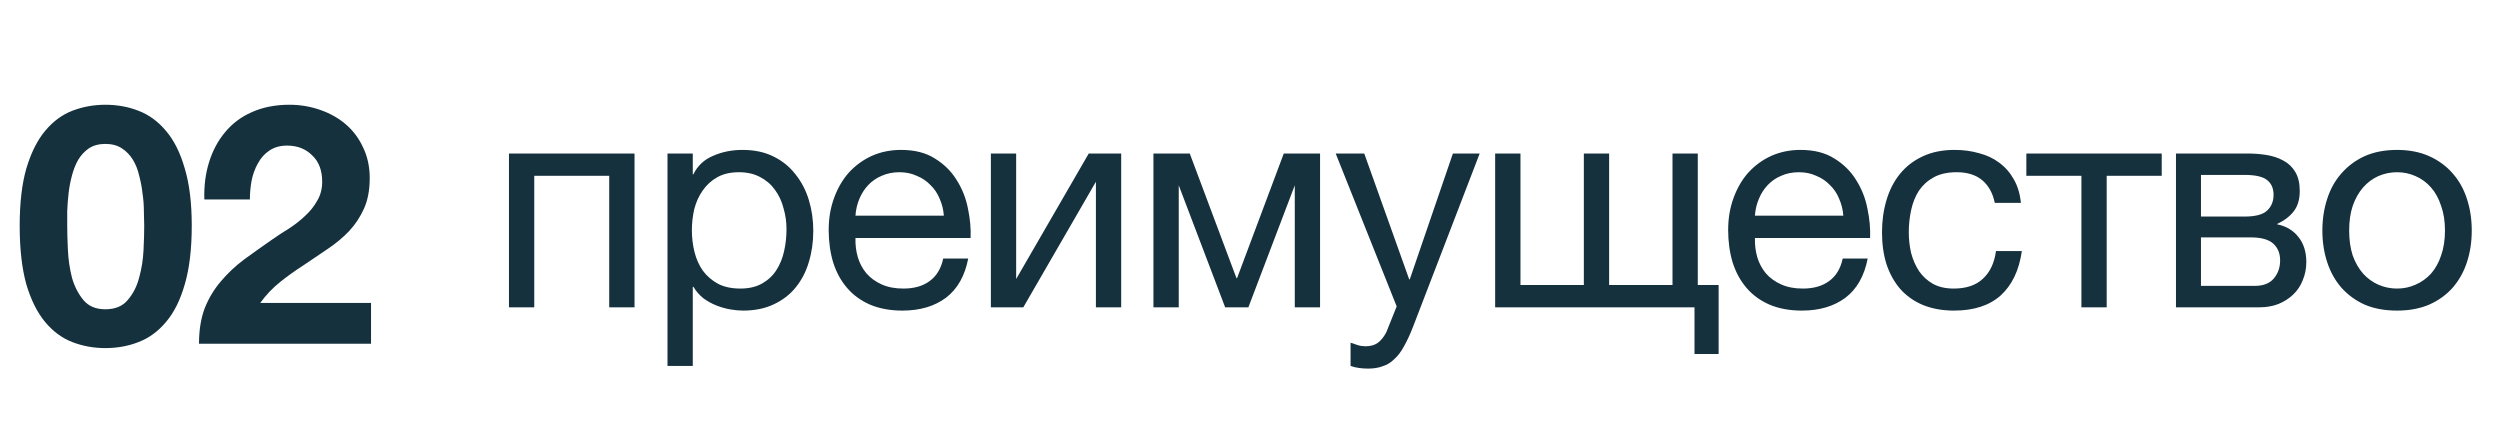
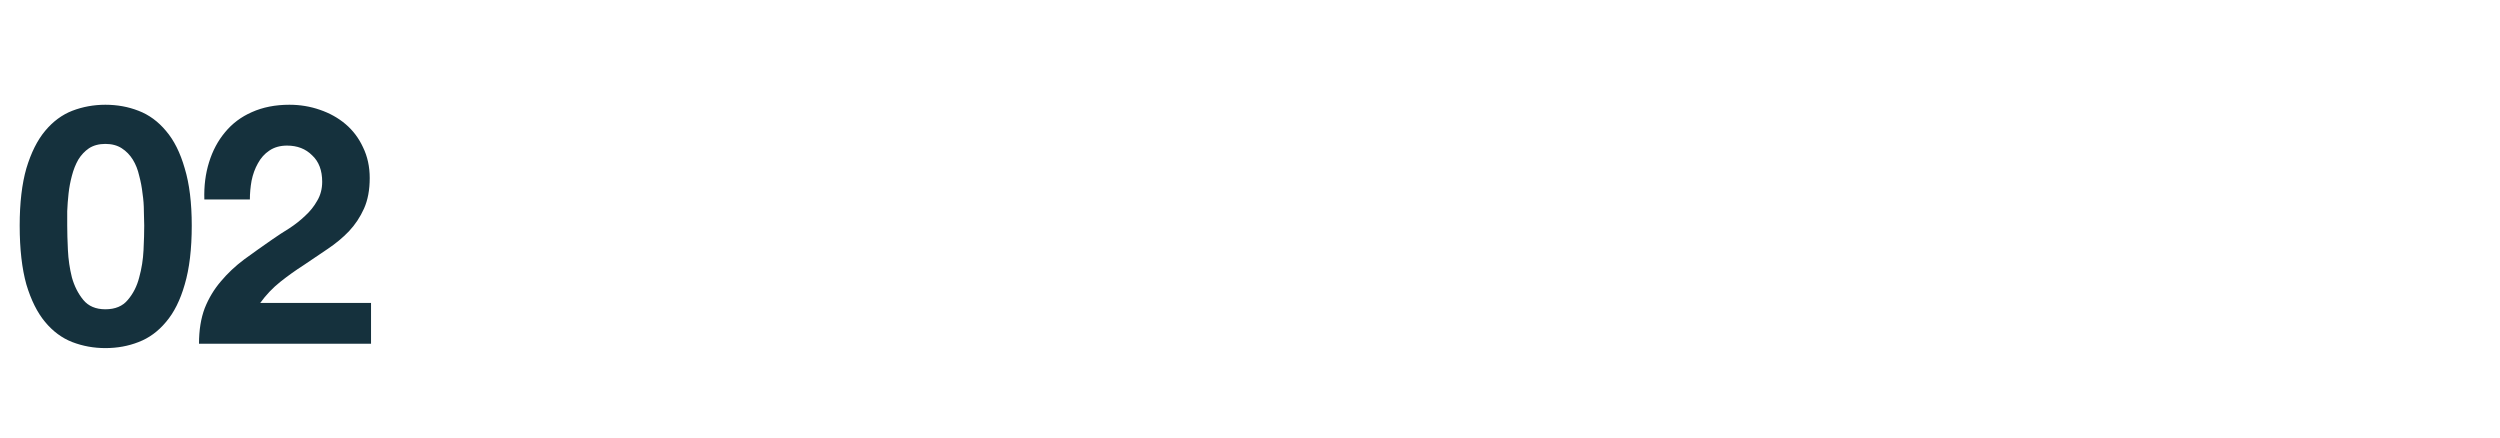
<svg xmlns="http://www.w3.org/2000/svg" width="80" height="14" viewBox="0 0 80 14" fill="none">
  <path d="M2.151 7.219C2.151 7.433 2.158 7.694 2.173 8.001C2.187 8.301 2.23 8.594 2.301 8.879C2.38 9.158 2.501 9.397 2.665 9.597C2.83 9.797 3.065 9.897 3.372 9.897C3.686 9.897 3.926 9.797 4.09 9.597C4.261 9.397 4.383 9.158 4.454 8.879C4.533 8.594 4.579 8.301 4.593 8.001C4.608 7.694 4.615 7.433 4.615 7.219C4.615 7.09 4.611 6.937 4.604 6.758C4.604 6.573 4.59 6.383 4.561 6.191C4.54 5.998 4.504 5.809 4.454 5.623C4.411 5.43 4.343 5.259 4.251 5.109C4.158 4.959 4.04 4.837 3.897 4.745C3.754 4.652 3.579 4.605 3.372 4.605C3.165 4.605 2.99 4.652 2.847 4.745C2.712 4.837 2.597 4.959 2.505 5.109C2.419 5.259 2.351 5.43 2.301 5.623C2.251 5.809 2.215 5.998 2.194 6.191C2.173 6.383 2.158 6.573 2.151 6.758C2.151 6.937 2.151 7.09 2.151 7.219ZM0.63 7.219C0.63 6.491 0.702 5.88 0.844 5.387C0.994 4.887 1.194 4.487 1.444 4.188C1.694 3.888 1.983 3.673 2.312 3.545C2.647 3.416 3.001 3.352 3.372 3.352C3.751 3.352 4.104 3.416 4.433 3.545C4.768 3.673 5.061 3.888 5.311 4.188C5.568 4.487 5.768 4.887 5.911 5.387C6.061 5.88 6.136 6.491 6.136 7.219C6.136 7.969 6.061 8.597 5.911 9.104C5.768 9.604 5.568 10.004 5.311 10.304C5.061 10.604 4.768 10.818 4.433 10.946C4.104 11.075 3.751 11.139 3.372 11.139C3.001 11.139 2.647 11.075 2.312 10.946C1.983 10.818 1.694 10.604 1.444 10.304C1.194 10.004 0.994 9.604 0.844 9.104C0.702 8.597 0.63 7.969 0.63 7.219ZM6.539 6.383C6.525 5.955 6.575 5.559 6.689 5.194C6.803 4.823 6.975 4.502 7.203 4.23C7.432 3.952 7.717 3.738 8.06 3.588C8.41 3.431 8.81 3.352 9.26 3.352C9.603 3.352 9.928 3.406 10.235 3.513C10.549 3.62 10.824 3.773 11.059 3.973C11.295 4.173 11.481 4.42 11.616 4.712C11.759 5.005 11.831 5.334 11.831 5.698C11.831 6.076 11.77 6.401 11.649 6.673C11.527 6.944 11.367 7.187 11.166 7.401C10.967 7.608 10.738 7.797 10.481 7.969C10.231 8.14 9.978 8.311 9.72 8.483C9.463 8.647 9.213 8.826 8.971 9.018C8.728 9.211 8.514 9.436 8.328 9.693H11.873V11H6.368C6.368 10.564 6.429 10.186 6.55 9.865C6.678 9.543 6.85 9.258 7.064 9.008C7.278 8.751 7.528 8.515 7.814 8.301C8.107 8.087 8.414 7.869 8.735 7.647C8.899 7.533 9.074 7.419 9.26 7.305C9.446 7.183 9.613 7.051 9.763 6.908C9.92 6.765 10.049 6.605 10.149 6.426C10.256 6.248 10.31 6.044 10.31 5.816C10.31 5.452 10.203 5.169 9.988 4.97C9.781 4.762 9.513 4.659 9.185 4.659C8.964 4.659 8.774 4.712 8.617 4.82C8.467 4.92 8.346 5.055 8.253 5.227C8.16 5.391 8.092 5.576 8.05 5.784C8.014 5.984 7.996 6.183 7.996 6.383H6.539Z" fill="#15313D" />
-   <path d="M16.287 4.912H20.305V9.834H19.495V5.626H17.096V9.834H16.287V4.912ZM21.36 4.912H22.169V5.578H22.188C22.321 5.305 22.531 5.108 22.816 4.988C23.102 4.861 23.416 4.797 23.759 4.797C24.14 4.797 24.47 4.867 24.749 5.007C25.035 5.146 25.27 5.337 25.454 5.578C25.644 5.813 25.787 6.086 25.882 6.397C25.977 6.708 26.025 7.038 26.025 7.387C26.025 7.742 25.977 8.076 25.882 8.387C25.793 8.691 25.654 8.961 25.463 9.196C25.279 9.425 25.044 9.605 24.759 9.739C24.479 9.872 24.152 9.939 23.778 9.939C23.651 9.939 23.515 9.926 23.369 9.901C23.223 9.875 23.076 9.834 22.93 9.777C22.785 9.72 22.645 9.644 22.512 9.548C22.385 9.447 22.277 9.323 22.188 9.177H22.169V11.71H21.36V4.912ZM23.692 9.234C23.965 9.234 24.197 9.18 24.387 9.072C24.578 8.964 24.73 8.822 24.844 8.644C24.959 8.466 25.041 8.263 25.092 8.034C25.143 7.806 25.168 7.571 25.168 7.33C25.168 7.101 25.136 6.879 25.073 6.663C25.016 6.441 24.924 6.244 24.797 6.073C24.676 5.902 24.517 5.765 24.321 5.664C24.13 5.562 23.905 5.511 23.645 5.511C23.372 5.511 23.14 5.565 22.95 5.673C22.759 5.781 22.604 5.924 22.483 6.102C22.362 6.273 22.274 6.47 22.216 6.692C22.166 6.914 22.14 7.139 22.14 7.368C22.14 7.609 22.169 7.844 22.226 8.073C22.283 8.295 22.372 8.492 22.492 8.663C22.619 8.834 22.781 8.974 22.978 9.082C23.175 9.183 23.413 9.234 23.692 9.234ZM28.879 9.939C28.486 9.939 28.14 9.875 27.841 9.748C27.549 9.621 27.305 9.444 27.108 9.215C26.911 8.987 26.762 8.714 26.661 8.396C26.566 8.079 26.518 7.733 26.518 7.358C26.518 6.99 26.575 6.651 26.689 6.34C26.803 6.022 26.962 5.749 27.165 5.521C27.375 5.292 27.619 5.115 27.898 4.988C28.184 4.861 28.495 4.797 28.831 4.797C29.27 4.797 29.631 4.889 29.917 5.073C30.209 5.251 30.441 5.48 30.612 5.759C30.79 6.038 30.91 6.343 30.974 6.673C31.044 7.003 31.072 7.317 31.059 7.616H27.375C27.368 7.831 27.394 8.038 27.451 8.234C27.508 8.425 27.6 8.596 27.727 8.749C27.854 8.895 28.016 9.012 28.213 9.101C28.409 9.19 28.641 9.234 28.908 9.234C29.25 9.234 29.53 9.155 29.745 8.996C29.968 8.837 30.114 8.596 30.183 8.273H30.983C30.875 8.831 30.637 9.25 30.269 9.529C29.901 9.802 29.438 9.939 28.879 9.939ZM30.203 6.901C30.19 6.711 30.145 6.53 30.069 6.359C29.999 6.187 29.901 6.041 29.774 5.921C29.654 5.794 29.508 5.695 29.336 5.626C29.171 5.549 28.987 5.511 28.784 5.511C28.574 5.511 28.384 5.549 28.213 5.626C28.048 5.695 27.905 5.794 27.784 5.921C27.664 6.048 27.568 6.197 27.498 6.368C27.429 6.533 27.387 6.711 27.375 6.901H30.203ZM31.708 4.912H32.517V8.929L34.84 4.912H35.878V9.834H35.069V5.816L32.746 9.834H31.708V4.912ZM36.91 4.912H38.072L39.567 8.901H39.586L41.081 4.912H42.242V9.834H41.433V5.93L39.948 9.834H39.205L37.72 5.93V9.834H36.91V4.912ZM43.78 11.795C43.684 11.795 43.589 11.789 43.494 11.776C43.399 11.764 43.307 11.741 43.218 11.71V10.967C43.294 10.992 43.37 11.018 43.447 11.043C43.529 11.069 43.611 11.081 43.694 11.081C43.859 11.081 43.992 11.043 44.094 10.967C44.196 10.891 44.284 10.78 44.361 10.634L44.694 9.805L42.742 4.912H43.656L45.094 8.939H45.113L46.493 4.912H47.35L45.208 10.481C45.113 10.723 45.017 10.926 44.922 11.091C44.833 11.256 44.732 11.389 44.618 11.491C44.51 11.599 44.386 11.675 44.246 11.719C44.113 11.77 43.957 11.795 43.78 11.795ZM54.224 9.834H47.845V4.912H48.655V9.12H50.683V4.912H51.492V9.12H53.52V4.912H54.329V9.12H54.996V11.329H54.224V9.834ZM57.662 9.939C57.269 9.939 56.923 9.875 56.624 9.748C56.332 9.621 56.088 9.444 55.891 9.215C55.694 8.987 55.545 8.714 55.444 8.396C55.349 8.079 55.301 7.733 55.301 7.358C55.301 6.99 55.358 6.651 55.472 6.34C55.587 6.022 55.745 5.749 55.948 5.521C56.158 5.292 56.402 5.115 56.681 4.988C56.967 4.861 57.278 4.797 57.614 4.797C58.053 4.797 58.414 4.889 58.7 5.073C58.992 5.251 59.224 5.48 59.395 5.759C59.573 6.038 59.693 6.343 59.757 6.673C59.827 7.003 59.855 7.317 59.843 7.616H56.158C56.151 7.831 56.177 8.038 56.234 8.234C56.291 8.425 56.383 8.596 56.51 8.749C56.637 8.895 56.799 9.012 56.996 9.101C57.192 9.19 57.424 9.234 57.691 9.234C58.033 9.234 58.313 9.155 58.529 8.996C58.751 8.837 58.897 8.596 58.967 8.273H59.766C59.658 8.831 59.42 9.25 59.052 9.529C58.684 9.802 58.221 9.939 57.662 9.939ZM58.986 6.901C58.973 6.711 58.928 6.53 58.852 6.359C58.782 6.187 58.684 6.041 58.557 5.921C58.437 5.794 58.291 5.695 58.119 5.626C57.954 5.549 57.77 5.511 57.567 5.511C57.358 5.511 57.167 5.549 56.996 5.626C56.831 5.695 56.688 5.794 56.567 5.921C56.447 6.048 56.351 6.197 56.282 6.368C56.212 6.533 56.17 6.711 56.158 6.901H58.986ZM62.529 9.939C62.154 9.939 61.821 9.878 61.529 9.758C61.243 9.637 61.002 9.466 60.805 9.244C60.615 9.022 60.469 8.758 60.367 8.453C60.272 8.149 60.224 7.809 60.224 7.435C60.224 7.066 60.272 6.724 60.367 6.406C60.462 6.083 60.605 5.803 60.796 5.568C60.992 5.327 61.234 5.14 61.519 5.007C61.811 4.867 62.154 4.797 62.548 4.797C62.827 4.797 63.087 4.832 63.328 4.902C63.576 4.965 63.792 5.067 63.976 5.207C64.166 5.346 64.322 5.524 64.442 5.74C64.563 5.949 64.639 6.2 64.671 6.492H63.833C63.769 6.181 63.636 5.94 63.433 5.768C63.23 5.597 62.957 5.511 62.614 5.511C62.322 5.511 62.078 5.565 61.881 5.673C61.684 5.781 61.526 5.924 61.405 6.102C61.291 6.279 61.208 6.486 61.157 6.721C61.107 6.949 61.081 7.187 61.081 7.435C61.081 7.663 61.107 7.885 61.157 8.101C61.215 8.317 61.3 8.511 61.414 8.682C61.529 8.847 61.675 8.98 61.852 9.082C62.037 9.183 62.259 9.234 62.519 9.234C62.919 9.234 63.23 9.129 63.452 8.92C63.681 8.71 63.82 8.415 63.871 8.034H64.699C64.611 8.65 64.385 9.123 64.023 9.453C63.661 9.777 63.163 9.939 62.529 9.939ZM66.605 5.626H64.843V4.912H69.175V5.626H67.414V9.834H66.605V5.626ZM69.631 4.912H71.907C72.123 4.912 72.329 4.927 72.526 4.959C72.729 4.991 72.91 5.051 73.069 5.14C73.227 5.223 73.354 5.343 73.449 5.502C73.544 5.661 73.592 5.864 73.592 6.111C73.592 6.378 73.529 6.594 73.402 6.759C73.275 6.924 73.097 7.06 72.868 7.168V7.178C73.154 7.235 73.379 7.368 73.544 7.577C73.716 7.787 73.802 8.057 73.802 8.387C73.802 8.596 73.763 8.79 73.687 8.968C73.618 9.145 73.516 9.298 73.383 9.425C73.249 9.552 73.091 9.653 72.907 9.729C72.722 9.799 72.523 9.834 72.307 9.834H69.631V4.912ZM72.154 9.148C72.421 9.148 72.621 9.072 72.754 8.92C72.894 8.761 72.964 8.564 72.964 8.33C72.964 8.107 72.891 7.93 72.745 7.796C72.599 7.663 72.354 7.596 72.012 7.596H70.431V9.148H72.154ZM71.821 6.93C72.17 6.93 72.412 6.867 72.545 6.74C72.684 6.613 72.754 6.444 72.754 6.235C72.754 6.032 72.688 5.876 72.554 5.768C72.421 5.654 72.177 5.597 71.821 5.597H70.431V6.93H71.821ZM76.706 9.939C76.312 9.939 75.966 9.875 75.668 9.748C75.376 9.615 75.129 9.434 74.925 9.206C74.722 8.971 74.57 8.698 74.469 8.387C74.367 8.076 74.316 7.739 74.316 7.378C74.316 7.016 74.367 6.679 74.469 6.368C74.57 6.051 74.722 5.778 74.925 5.549C75.129 5.315 75.376 5.131 75.668 4.997C75.966 4.864 76.312 4.797 76.706 4.797C77.093 4.797 77.436 4.864 77.734 4.997C78.033 5.131 78.283 5.315 78.486 5.549C78.689 5.778 78.842 6.051 78.943 6.368C79.045 6.679 79.096 7.016 79.096 7.378C79.096 7.739 79.045 8.076 78.943 8.387C78.842 8.698 78.689 8.971 78.486 9.206C78.283 9.434 78.033 9.615 77.734 9.748C77.436 9.875 77.093 9.939 76.706 9.939ZM76.706 9.234C76.915 9.234 77.112 9.193 77.296 9.11C77.487 9.028 77.652 8.91 77.791 8.758C77.931 8.599 78.039 8.406 78.115 8.177C78.198 7.942 78.239 7.676 78.239 7.378C78.239 7.079 78.198 6.816 78.115 6.587C78.039 6.352 77.931 6.156 77.791 5.997C77.652 5.838 77.487 5.718 77.296 5.635C77.112 5.553 76.915 5.511 76.706 5.511C76.496 5.511 76.296 5.553 76.106 5.635C75.922 5.718 75.76 5.838 75.621 5.997C75.481 6.156 75.37 6.352 75.287 6.587C75.211 6.816 75.173 7.079 75.173 7.378C75.173 7.676 75.211 7.942 75.287 8.177C75.37 8.406 75.481 8.599 75.621 8.758C75.76 8.91 75.922 9.028 76.106 9.11C76.296 9.193 76.496 9.234 76.706 9.234Z" fill="#15313D" />
</svg>